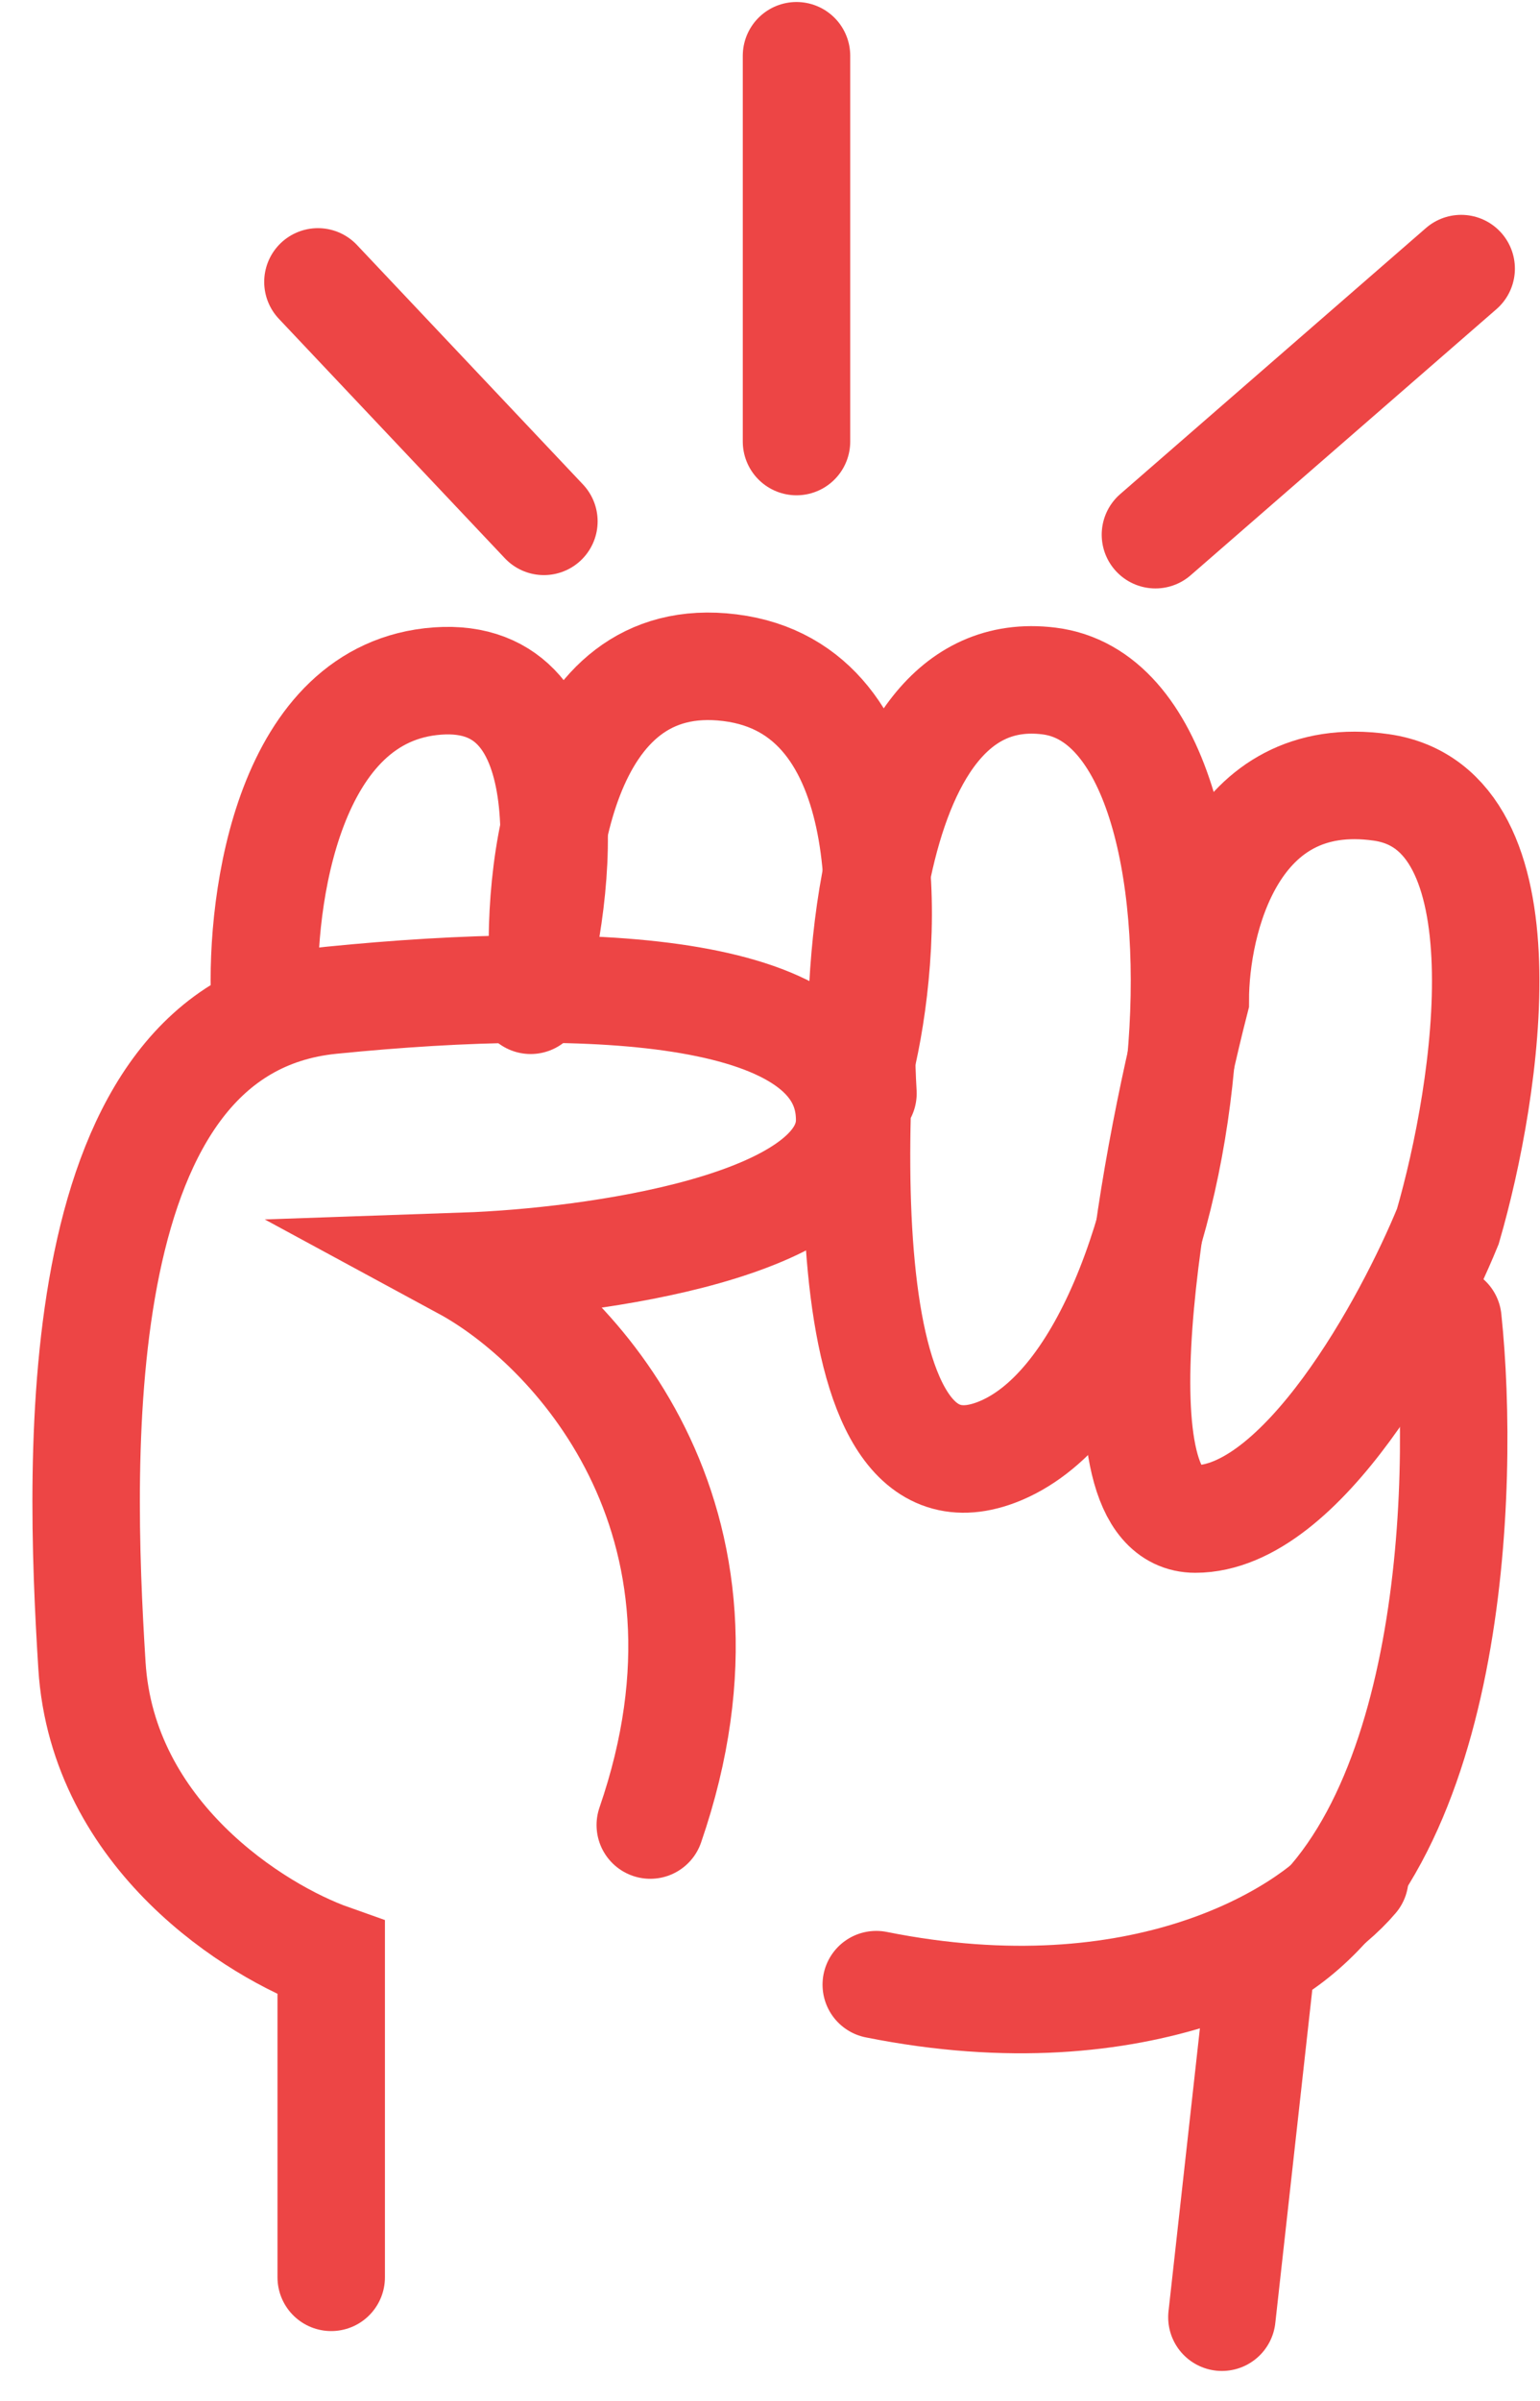
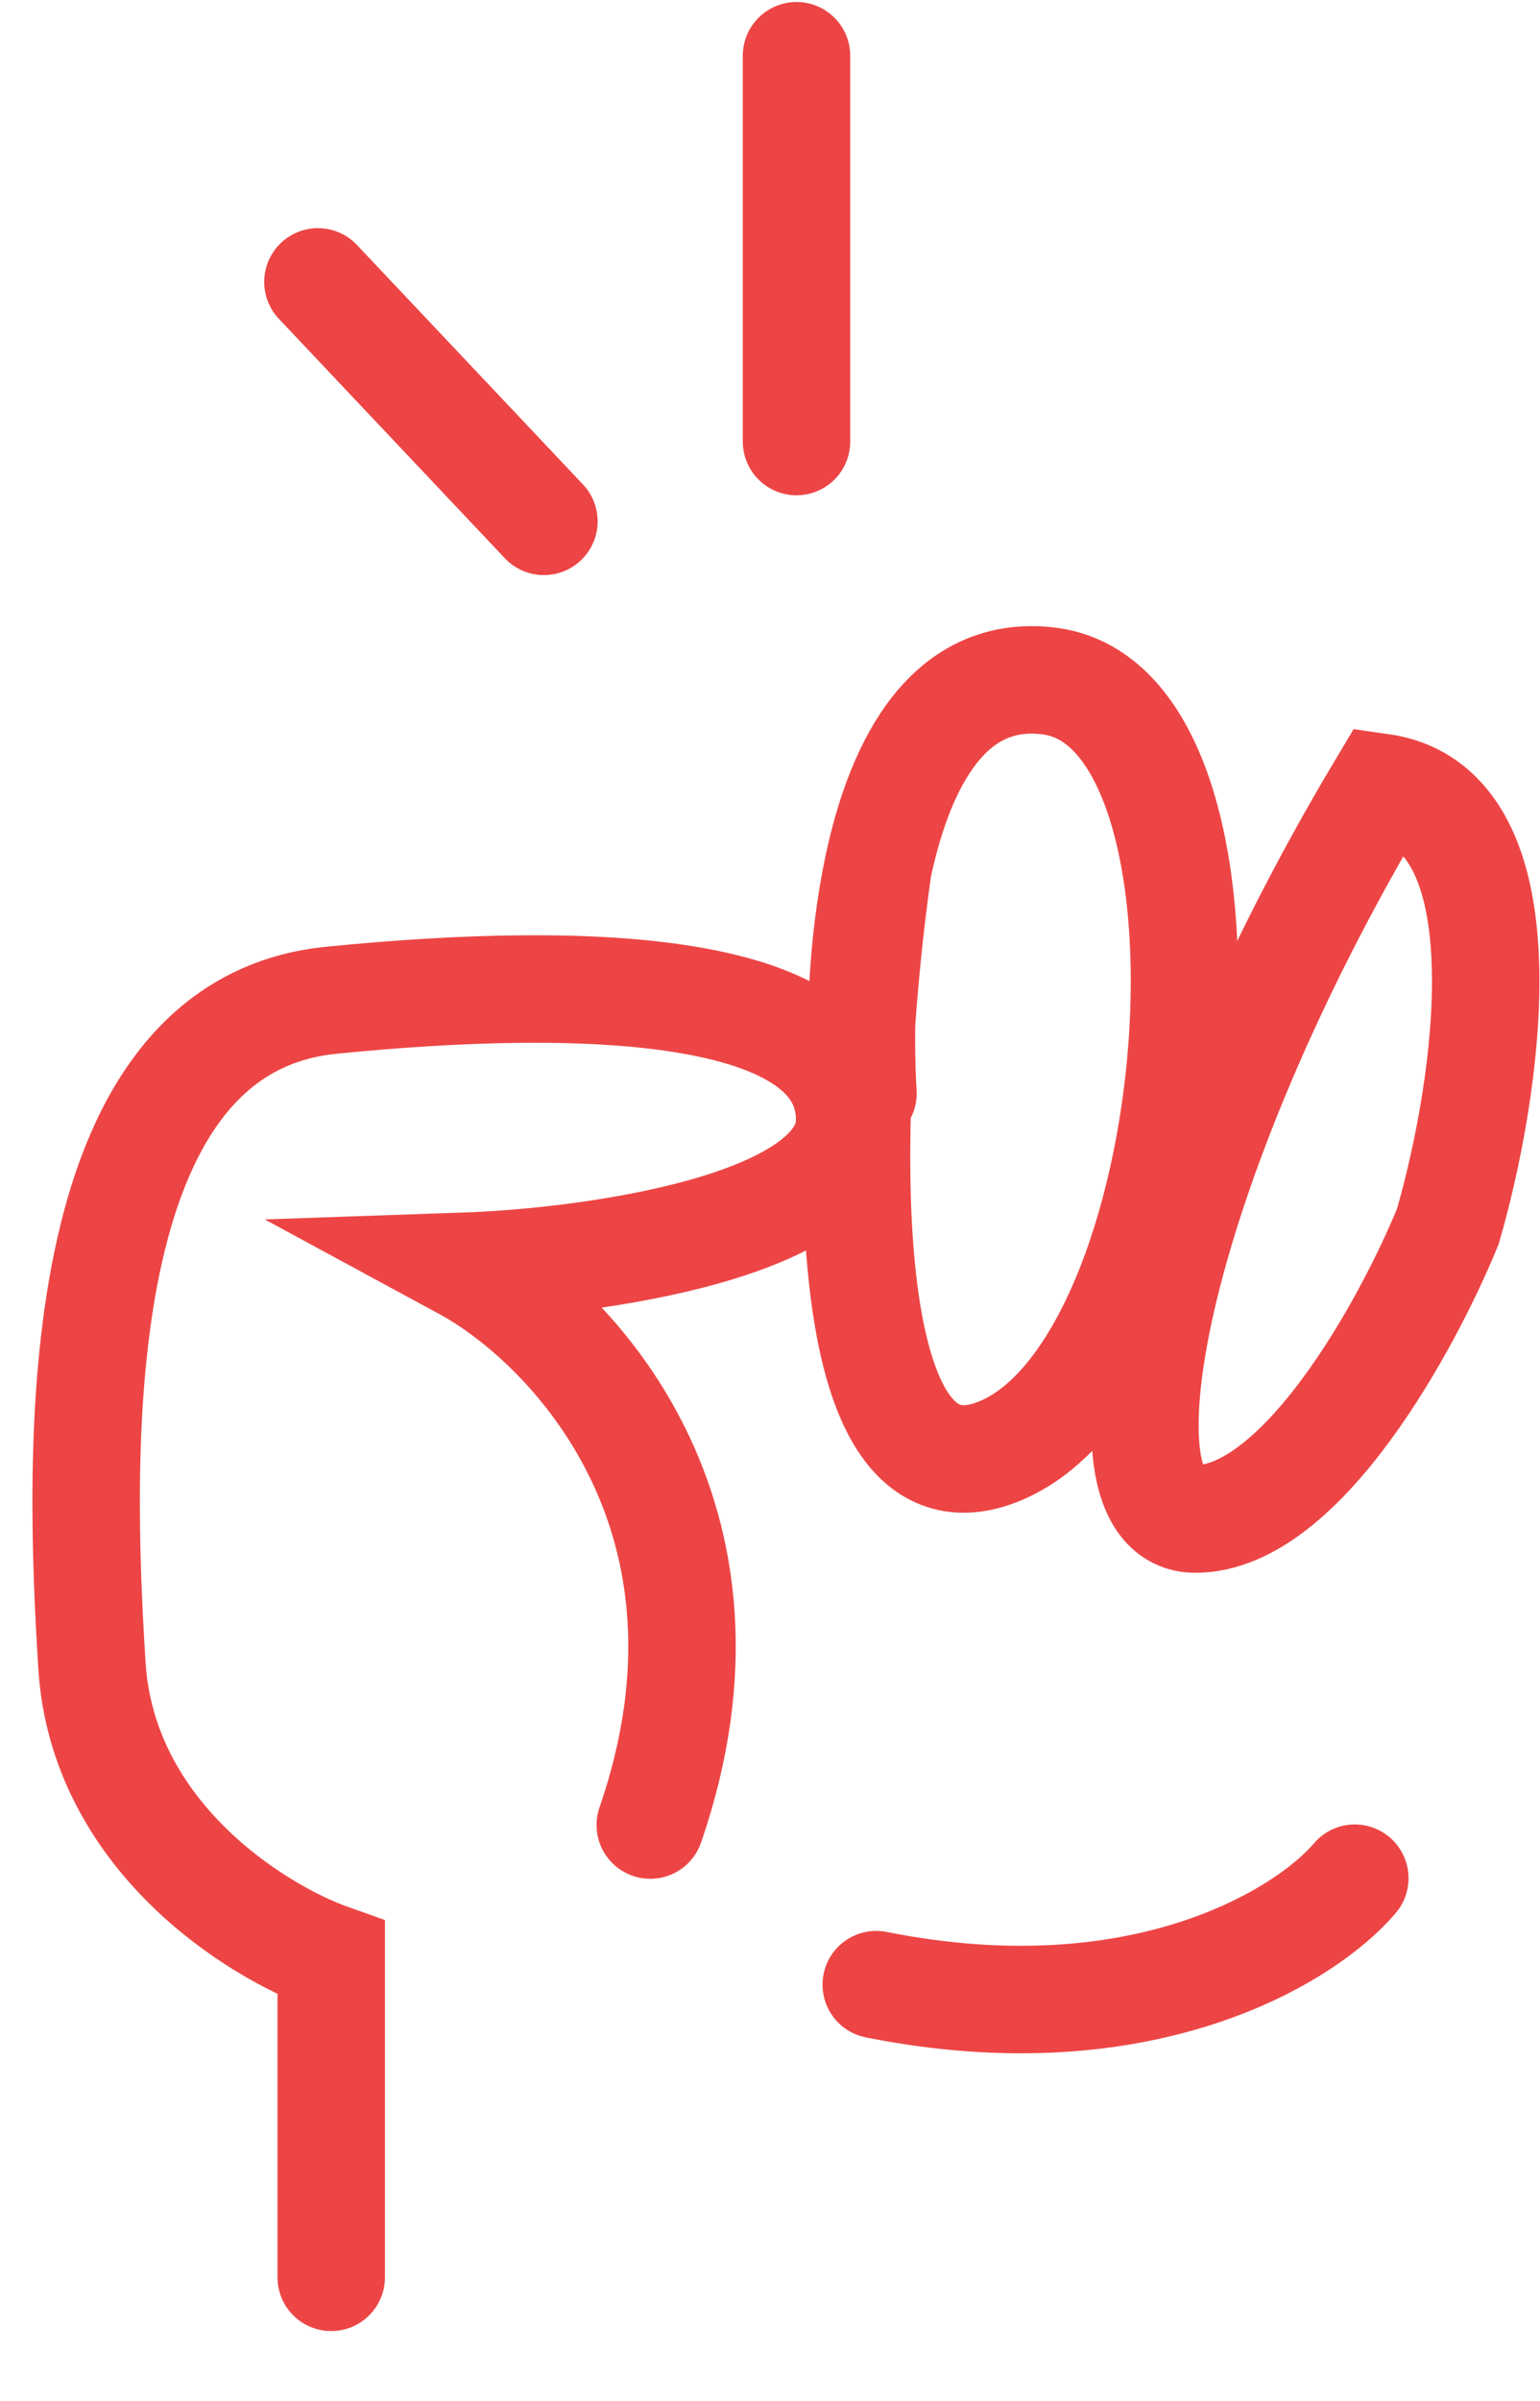
<svg xmlns="http://www.w3.org/2000/svg" width="43" height="67" viewBox="0 0 43 67" fill="none">
  <path d="M24.096 30.508C23.992 28.79 24.054 26.375 24.516 24.198M24.516 24.198C25.151 21.202 26.541 18.658 29.293 19.002C35.231 19.744 33.747 38.303 27.808 40.53C23.057 42.311 23.634 30.384 24.516 24.198Z" stroke="#ED4545" stroke-width="3" stroke-linecap="round" />
-   <path d="M7.393 27.91C7.269 25.064 8.061 19.299 12.219 19.002C16.376 18.705 15.683 24.817 14.817 27.91" stroke="#ED4545" stroke-width="3" stroke-linecap="round" />
  <path d="M9.248 63.543V54.635C7.145 53.892 2.864 51.22 2.567 46.469C2.196 40.53 1.825 28.652 9.248 27.91C16.672 27.168 23.724 27.539 23.724 31.251C23.724 34.22 16.548 35.21 12.96 35.334C15.93 36.942 21.126 42.312 18.157 50.923" stroke="#ED4545" stroke-width="3" stroke-linecap="round" />
-   <path d="M15.188 27.539C14.941 24.322 15.633 18.037 20.384 18.631C25.135 19.224 24.838 26.054 24.096 29.395" stroke="#ED4545" stroke-width="3" stroke-linecap="round" />
-   <path d="M38.571 21.971C34.414 21.377 33.375 25.683 33.375 27.91C32.138 32.735 30.405 42.385 33.375 42.385C36.344 42.385 39.314 36.941 40.427 34.22C41.541 30.384 42.728 22.565 38.571 21.971Z" stroke="#ED4545" stroke-width="3" stroke-linecap="round" />
+   <path d="M38.571 21.971C32.138 32.735 30.405 42.385 33.375 42.385C36.344 42.385 39.314 36.941 40.427 34.22C41.541 30.384 42.728 22.565 38.571 21.971Z" stroke="#ED4545" stroke-width="3" stroke-linecap="round" />
  <path d="M8.877 7.866L15.187 14.547" stroke="#ED4545" stroke-width="3" stroke-linecap="round" />
  <path d="M22.24 1.556V12.32" stroke="#ED4545" stroke-width="3" stroke-linecap="round" />
-   <path d="M32.262 14.919L40.799 7.495" stroke="#ED4545" stroke-width="3" stroke-linecap="round" />
-   <path d="M40.428 36.818C40.923 41.52 40.576 51.665 35.231 54.634L34.118 64.656" stroke="#ED4545" stroke-width="3" stroke-linecap="round" />
  <path d="M37.829 52.407C36.468 54.016 31.89 56.861 24.467 55.377" stroke="#ED4545" stroke-width="3" stroke-linecap="round" />
</svg>